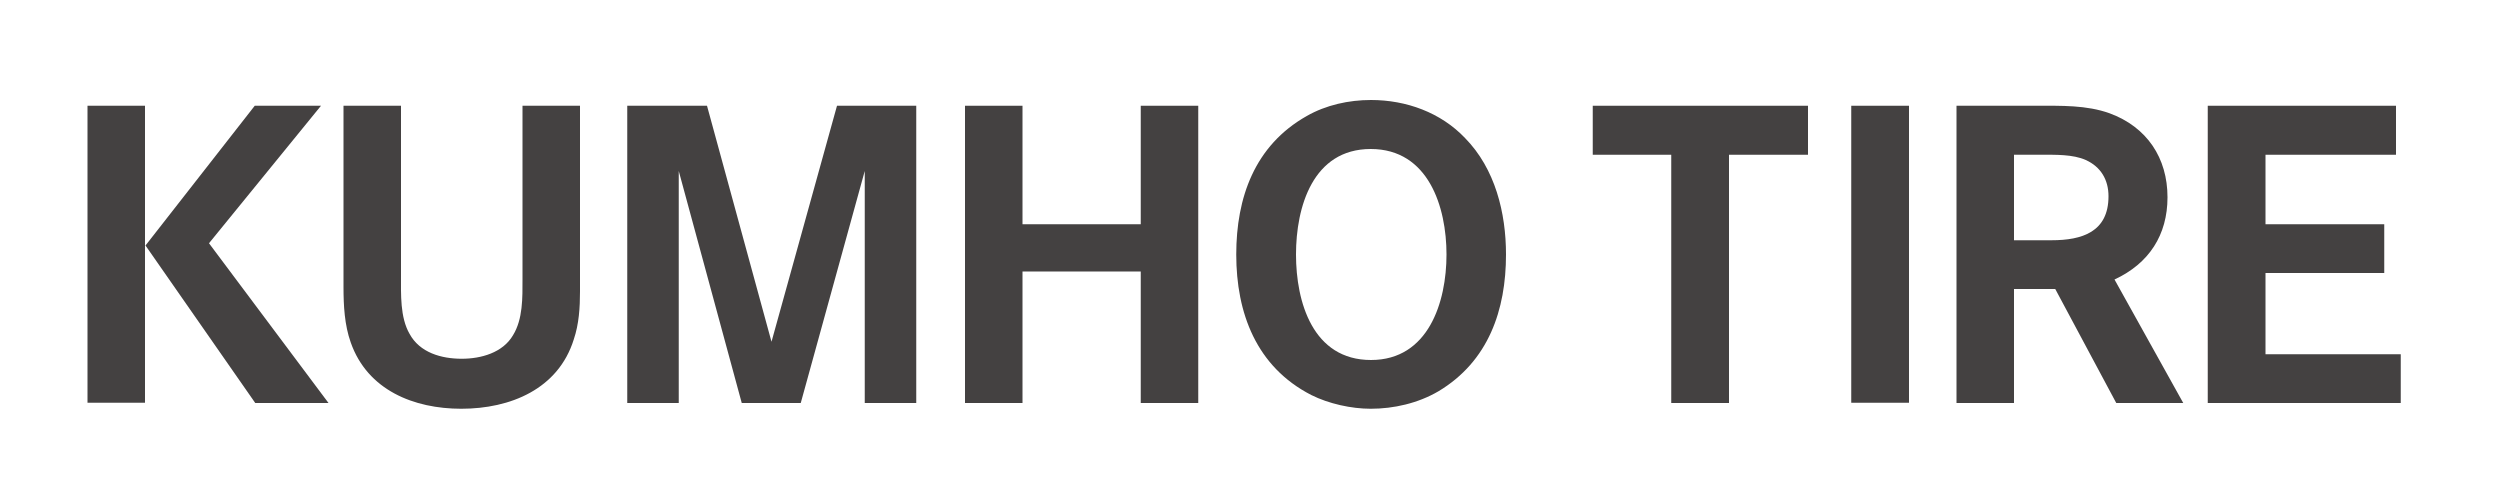
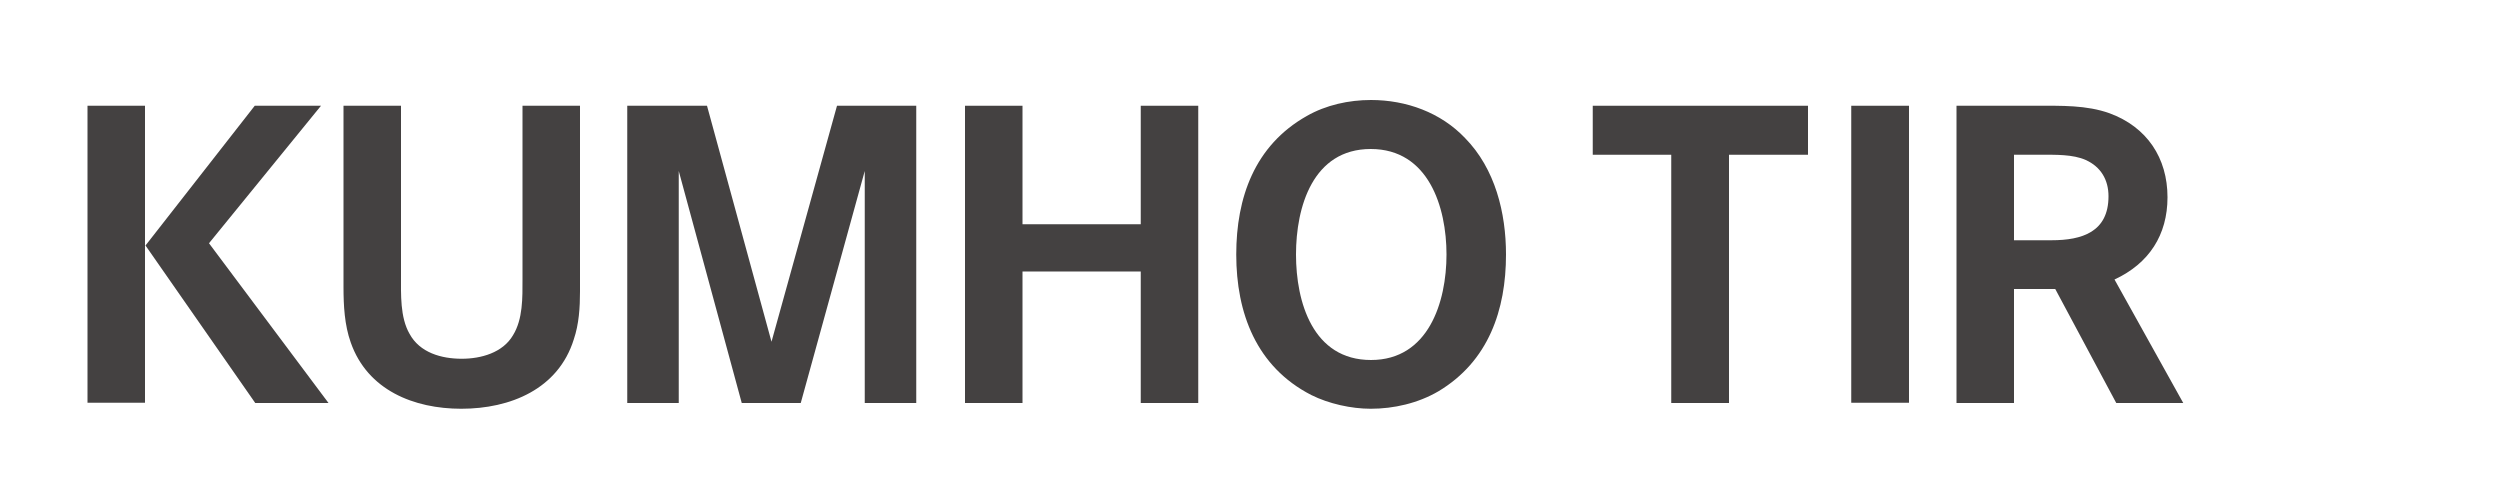
<svg xmlns="http://www.w3.org/2000/svg" xmlns:ns1="http://xml.openoffice.org/svg/export" version="1.2" width="100mm" height="20mm" viewBox="0 0 10000 2000" preserveAspectRatio="xMidYMid" fill-rule="evenodd" stroke-width="28.222" stroke-linejoin="round" xml:space="preserve">
  <defs class="ClipPathGroup">
    <clipPath id="presentation_clip_path" clipPathUnits="userSpaceOnUse">
      <rect x="0" y="0" width="10000" height="2000" />
    </clipPath>
    <clipPath id="presentation_clip_path_shrink" clipPathUnits="userSpaceOnUse">
      <rect x="10" y="2" width="9980" height="1996" />
    </clipPath>
  </defs>
  <defs class="TextShapeIndex">
    <g ns1:slide="id1" ns1:id-list="id3 id4 id5 id6 id7 id8 id9 id10 id11" />
  </defs>
  <defs class="EmbeddedBulletChars">
    <g id="bullet-char-template-57356" transform="scale(0,-0)">
      <path d="M 580,1141 L 1163,571 580,0 -4,571 580,1141 Z" />
    </g>
    <g id="bullet-char-template-57354" transform="scale(0,-0)">
      <path d="M 8,1128 L 1137,1128 1137,0 8,0 8,1128 Z" />
    </g>
    <g id="bullet-char-template-10146" transform="scale(0,-0)">
      <path d="M 174,0 L 602,739 174,1481 1456,739 174,0 Z M 1358,739 L 309,1346 659,739 1358,739 Z" />
    </g>
    <g id="bullet-char-template-10132" transform="scale(0,-0)">
      <path d="M 2015,739 L 1276,0 717,0 1260,543 174,543 174,936 1260,936 717,1481 1274,1481 2015,739 Z" />
    </g>
    <g id="bullet-char-template-10007" transform="scale(0,-0)">
-       <path d="M 0,-2 C -7,14 -16,27 -25,37 L 356,567 C 262,823 215,952 215,954 215,979 228,992 255,992 264,992 276,990 289,987 310,991 331,999 354,1012 L 381,999 492,748 772,1049 836,1024 860,1049 C 881,1039 901,1025 922,1006 886,937 835,863 770,784 769,783 710,716 594,584 L 774,223 C 774,196 753,168 711,139 L 727,119 C 717,90 699,76 672,76 641,76 570,178 457,381 L 164,-76 C 142,-110 111,-127 72,-127 30,-127 9,-110 8,-76 1,-67 -2,-52 -2,-32 -2,-23 -1,-13 0,-2 Z" />
+       <path d="M 0,-2 C -7,14 -16,27 -25,37 L 356,567 C 262,823 215,952 215,954 215,979 228,992 255,992 264,992 276,990 289,987 310,991 331,999 354,1012 L 381,999 492,748 772,1049 836,1024 860,1049 C 881,1039 901,1025 922,1006 886,937 835,863 770,784 769,783 710,716 594,584 L 774,223 C 774,196 753,168 711,139 L 727,119 C 717,90 699,76 672,76 641,76 570,178 457,381 C 142,-110 111,-127 72,-127 30,-127 9,-110 8,-76 1,-67 -2,-52 -2,-32 -2,-23 -1,-13 0,-2 Z" />
    </g>
    <g id="bullet-char-template-10004" transform="scale(0,-0)">
      <path d="M 285,-33 C 182,-33 111,30 74,156 52,228 41,333 41,471 41,549 55,616 82,672 116,743 169,778 240,778 293,778 328,747 346,684 L 369,508 C 377,444 397,411 428,410 L 1163,1116 C 1174,1127 1196,1133 1229,1133 1271,1133 1292,1118 1292,1087 L 1292,965 C 1292,929 1282,901 1262,881 L 442,47 C 390,-6 338,-33 285,-33 Z" />
    </g>
    <g id="bullet-char-template-9679" transform="scale(0,-0)">
      <path d="M 813,0 C 632,0 489,54 383,161 276,268 223,411 223,592 223,773 276,916 383,1023 489,1130 632,1184 813,1184 992,1184 1136,1130 1245,1023 1353,916 1407,772 1407,592 1407,412 1353,268 1245,161 1136,54 992,0 813,0 Z" />
    </g>
    <g id="bullet-char-template-8226" transform="scale(0,-0)">
      <path d="M 346,457 C 273,457 209,483 155,535 101,586 74,649 74,723 74,796 101,859 155,911 209,963 273,989 346,989 419,989 480,963 531,910 582,859 608,796 608,723 608,648 583,586 532,535 482,483 420,457 346,457 Z" />
    </g>
    <g id="bullet-char-template-8211" transform="scale(0,-0)">
      <path d="M -4,459 L 1135,459 1135,606 -4,606 -4,459 Z" />
    </g>
    <g id="bullet-char-template-61548" transform="scale(0,-0)">
      <path d="M 173,740 C 173,903 231,1043 346,1159 462,1274 601,1332 765,1332 928,1332 1067,1274 1183,1159 1299,1043 1357,903 1357,740 1357,577 1299,437 1183,322 1067,206 928,148 765,148 601,148 462,206 346,322 231,437 173,577 173,740 Z" />
    </g>
  </defs>
  <g>
    <g id="id2" class="Master_Slide">
      <g id="bg-id2" class="Background" />
      <g id="bo-id2" class="BackgroundObjects" />
    </g>
  </g>
  <g class="SlideGroup">
    <g>
      <g id="container-id1">
        <g id="id1" class="Slide" clip-path="url(#presentation_clip_path)">
          <g class="Page">
            <g class="com.sun.star.drawing.PolyPolygonShape">
              <g id="id3">
                <rect class="BoundingBox" stroke="none" fill="none" x="350" y="423" width="965" height="1190" />
                <path fill="rgb(68,65,65)" stroke="none" d="M 1021,1612 L 582,982 1019,423 1284,423 836,973 1314,1612 1021,1612 Z M 350,423 L 580,423 580,1611 350,1611 350,423 Z" />
              </g>
            </g>
            <g class="com.sun.star.drawing.ClosedBezierShape">
              <g id="id4">
-                 <rect class="BoundingBox" stroke="none" fill="none" x="1374" y="423" width="947" height="1213" />
                <path fill="rgb(68,65,65)" stroke="none" d="M 2295,1358 C 2233,1556 2042,1635 1845,1635 1656,1635 1470,1561 1403,1370 1378,1300 1374,1222 1374,1148 L 1374,423 1604,423 1604,1104 C 1604,1176 1600,1269 1638,1335 1679,1411 1766,1435 1847,1435 1924,1435 2011,1411 2052,1341 2092,1276 2090,1190 2090,1116 L 2090,423 2320,423 2320,1165 C 2320,1230 2316,1296 2295,1358 Z" />
              </g>
            </g>
            <g class="com.sun.star.drawing.PolyPolygonShape">
              <g id="id5">
                <rect class="BoundingBox" stroke="none" fill="none" x="2509" y="423" width="1157" height="1190" />
                <path fill="rgb(68,65,65)" stroke="none" d="M 3459,1612 L 3459,684 3203,1612 2967,1612 2715,684 2715,1612 2509,1612 2509,423 2828,423 3086,1367 3348,423 3665,423 3665,1612 3459,1612 Z" />
              </g>
            </g>
            <g class="com.sun.star.drawing.PolyPolygonShape">
              <g id="id6">
                <rect class="BoundingBox" stroke="none" fill="none" x="3860" y="423" width="934" height="1190" />
                <path fill="rgb(68,65,65)" stroke="none" d="M 4563,1612 L 4563,1086 4090,1086 4090,1612 3860,1612 3860,423 4090,423 4090,897 4563,897 4563,423 4793,423 4793,1612 4563,1612 Z" />
              </g>
            </g>
            <g class="com.sun.star.drawing.ClosedBezierShape">
              <g id="id7">
                <rect class="BoundingBox" stroke="none" fill="none" x="4945" y="400" width="1080" height="1236" />
                <path fill="rgb(68,65,65)" stroke="none" d="M 5483,596 C 5251,596 5184,828 5184,1018 5184,1208 5251,1440 5484,1440 5714,1440 5786,1208 5786,1018 5786,828 5714,596 5483,596 Z M 5754,1565 C 5672,1613 5575,1635 5483,1635 5405,1635 5315,1615 5245,1580 5025,1467 4945,1252 4945,1018 4945,791 5018,582 5227,464 5304,420 5395,400 5484,400 5625,400 5763,450 5860,552 5981,675 6024,852 6024,1018 6024,1240 5954,1445 5754,1565 Z" />
              </g>
            </g>
            <g class="com.sun.star.drawing.PolyPolygonShape">
              <g id="id8">
                <rect class="BoundingBox" stroke="none" fill="none" x="6371" y="423" width="862" height="1190" />
                <path fill="rgb(68,65,65)" stroke="none" d="M 6916,619 L 6916,1612 6685,1612 6685,619 6371,619 6371,423 7232,423 7232,619 6916,619 Z" />
              </g>
            </g>
            <g class="com.sun.star.drawing.PolyPolygonShape">
              <g id="id9">
                <rect class="BoundingBox" stroke="none" fill="none" x="7405" y="422" width="232" height="1190" />
                <path fill="rgb(68,65,65)" stroke="none" d="M 7405,423 L 7636,423 7636,1611 7405,1611 7405,423 Z" />
              </g>
            </g>
            <g class="com.sun.star.drawing.ClosedBezierShape">
              <g id="id10">
                <rect class="BoundingBox" stroke="none" fill="none" x="7826" y="423" width="908" height="1191" />
                <path fill="rgb(68,65,65)" stroke="none" d="M 8343,640 C 8292,617 8221,619 8165,619 L 8056,619 8056,961 8206,961 C 8328,961 8434,928 8434,785 8434,719 8403,667 8343,640 Z M 8465,1612 L 8221,1156 8056,1156 8056,1612 7826,1612 7826,423 8148,423 C 8245,423 8346,420 8438,453 8588,508 8670,632 8670,789 8670,940 8596,1054 8458,1118 L 8733,1612 8465,1612 Z" />
              </g>
            </g>
            <g class="com.sun.star.drawing.PolyPolygonShape">
              <g id="id11">
                <rect class="BoundingBox" stroke="none" fill="none" x="8831" y="423" width="773" height="1190" />
-                 <path fill="rgb(68,65,65)" stroke="none" d="M 8831,1612 L 8831,423 9584,423 9584,619 9062,619 9062,897 9537,897 9537,1092 9062,1092 9062,1417 9603,1417 9603,1612 8831,1612 Z" />
              </g>
            </g>
          </g>
        </g>
      </g>
    </g>
  </g>
</svg>